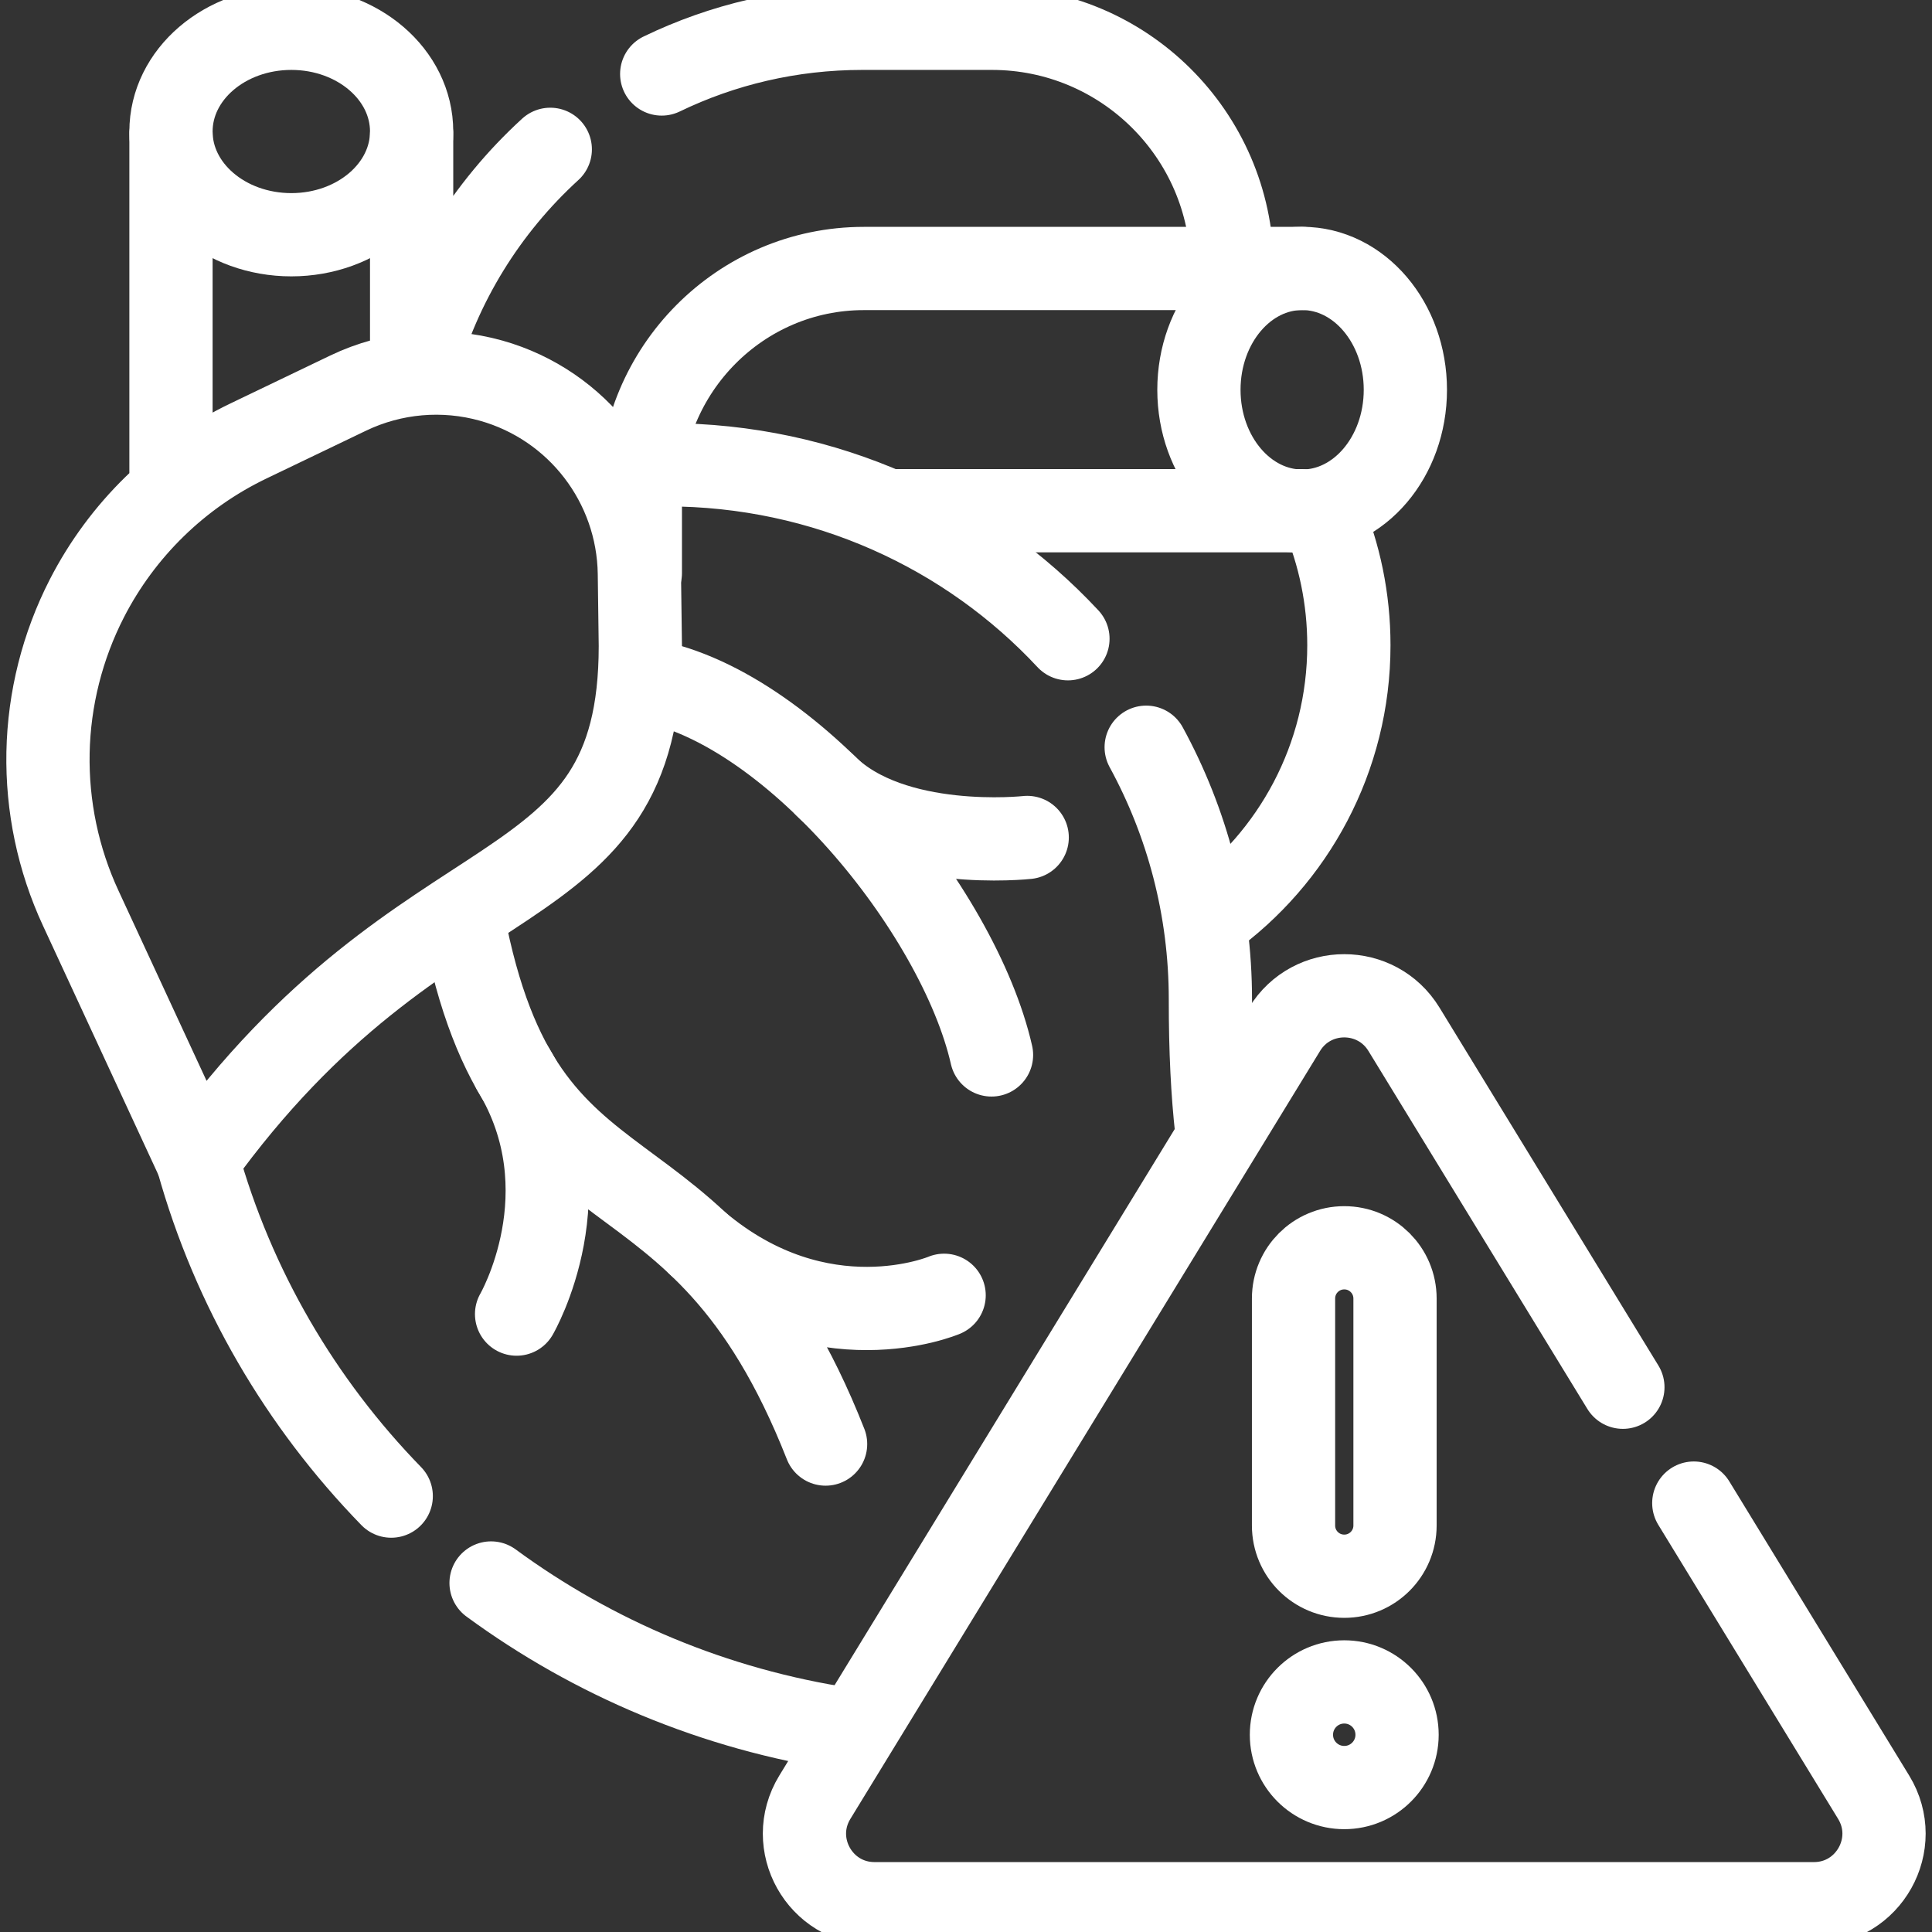
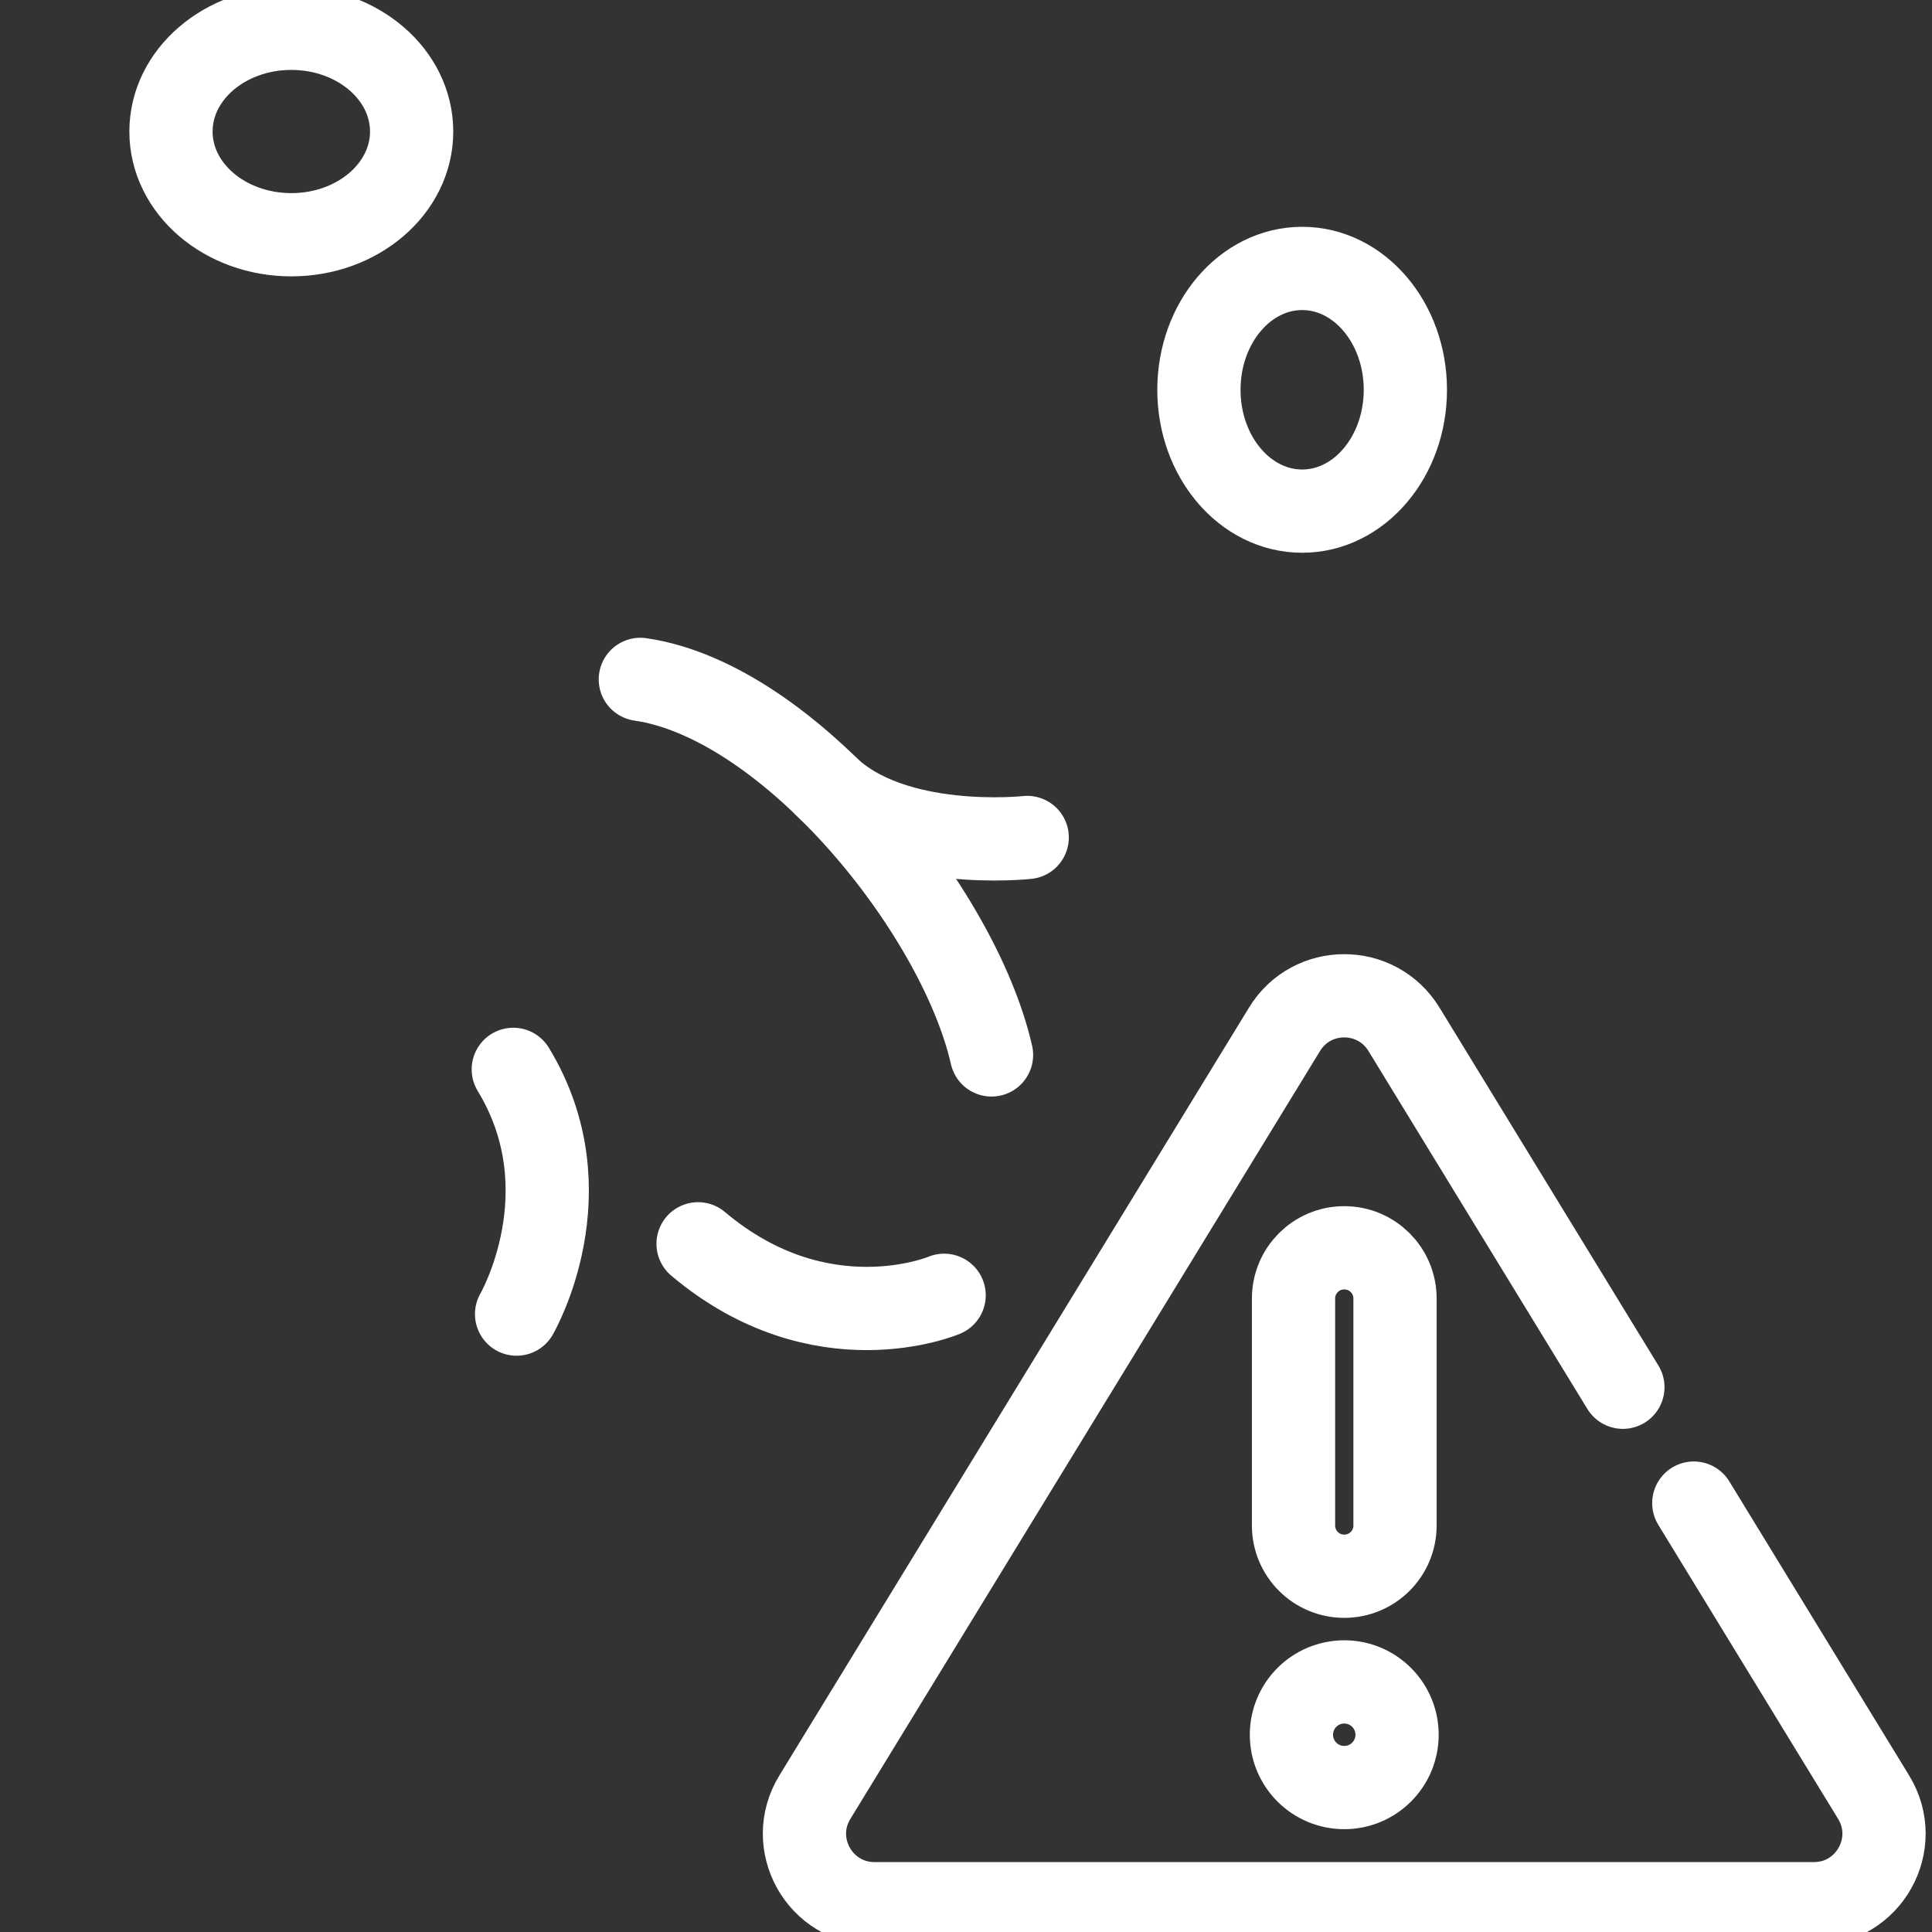
<svg xmlns="http://www.w3.org/2000/svg" width="34" height="34" viewBox="0 0 34 34" fill="none">
  <rect x="0" y="0" width="34" height="34" fill="#333333" stroke="none" />
  <g clip-path="url(#clip0_401_3919)">
-     <path d="M23.272 9.046C23.572 9.756 23.738 10.536 23.738 11.355C23.738 13.342 22.76 15.101 21.259 16.177M22.924 8.988H15.71M11.269 10.084V8.683C11.269 6.501 13.033 4.725 15.201 4.725H22.924M14.89 30.433C12.572 30.084 10.441 29.178 8.642 27.858M6.885 26.329C5.292 24.693 4.104 22.672 3.478 20.424" stroke="white" stroke-width="1.465" stroke-miterlimit="10" stroke-linecap="round" stroke-linejoin="round" />
-     <path d="M11.378 8.185C11.486 8.181 11.594 8.179 11.703 8.179H11.725C14.521 8.179 17.041 9.359 18.794 11.241M20.171 13.15C20.892 14.472 21.301 15.983 21.301 17.588C21.3 18.497 21.34 19.248 21.411 19.886M11.645 1.302C12.713 0.786 13.91 0.498 15.174 0.498H17.456C19.775 0.498 21.659 2.367 21.683 4.681M9.684 2.628C8.561 3.654 7.727 4.99 7.317 6.501M7.244 2.366V6.389M3.009 8.555V2.366M6.127 6.918L4.371 7.761C3.147 8.349 2.149 9.322 1.529 10.53C1.098 11.371 0.864 12.299 0.845 13.244C0.827 14.189 1.023 15.125 1.421 15.983L3.478 20.424C7.525 14.803 11.269 16.134 11.269 11.366L11.252 10.094C11.23 8.51 10.169 7.128 8.644 6.699C7.806 6.464 6.911 6.542 6.127 6.918Z" stroke="white" stroke-width="1.465" stroke-miterlimit="10" stroke-linecap="round" stroke-linejoin="round" />
    <path d="M22.916 8.995C23.919 8.995 24.732 8.039 24.732 6.86C24.732 5.681 23.919 4.724 22.916 4.724C21.912 4.724 21.099 5.681 21.099 6.86C21.099 8.039 21.912 8.995 22.916 8.995Z" stroke="white" stroke-width="1.465" stroke-miterlimit="10" stroke-linecap="round" stroke-linejoin="round" />
    <path d="M5.127 4.131C6.296 4.131 7.244 3.318 7.244 2.315C7.244 1.311 6.296 0.498 5.127 0.498C3.957 0.498 3.009 1.311 3.009 2.315C3.009 3.318 3.957 4.131 5.127 4.131Z" stroke="white" stroke-width="1.465" stroke-miterlimit="10" stroke-linecap="round" stroke-linejoin="round" />
-     <path d="M8.151 16.194C9.226 21.869 12.264 19.659 14.529 25.413" stroke="white" stroke-width="1.465" stroke-miterlimit="10" stroke-linecap="round" stroke-linejoin="round" />
    <path d="M9.033 18.819C10.343 20.973 9.091 23.126 9.091 23.126M12.285 21.889C14.45 23.716 16.615 22.795 16.615 22.795M11.269 11.956C13.88 12.333 16.869 16.016 17.449 18.565" stroke="white" stroke-width="1.465" stroke-miterlimit="10" stroke-linecap="round" stroke-linejoin="round" />
    <path d="M14.529 13.83C15.704 15.001 18.077 14.738 18.077 14.738M29.808 26.452L32.973 31.628C33.475 32.449 32.884 33.502 31.923 33.502H15.39C14.428 33.502 13.838 32.449 14.34 31.628L22.606 18.113C23.086 17.328 24.226 17.328 24.707 18.113L28.56 24.413" stroke="white" stroke-width="1.465" stroke-miterlimit="10" stroke-linecap="round" stroke-linejoin="round" />
    <path d="M22.764 22.852V26.846C22.764 27.34 23.163 27.739 23.657 27.739C24.15 27.739 24.55 27.34 24.55 26.846V22.852C24.55 22.358 24.15 21.959 23.657 21.959C23.163 21.959 22.764 22.358 22.764 22.852ZM22.727 30.529C22.727 31.042 23.143 31.458 23.657 31.458C24.17 31.458 24.586 31.042 24.586 30.529C24.586 30.015 24.17 29.599 23.657 29.599C23.143 29.599 22.727 30.015 22.727 30.529Z" stroke="white" stroke-width="1.465" stroke-miterlimit="10" stroke-linecap="round" stroke-linejoin="round" />
  </g>
  <defs>
    <clipPath id="clip0_401_3919">
      <rect width="34" height="34" fill="white" />
    </clipPath>
  </defs>
</svg>